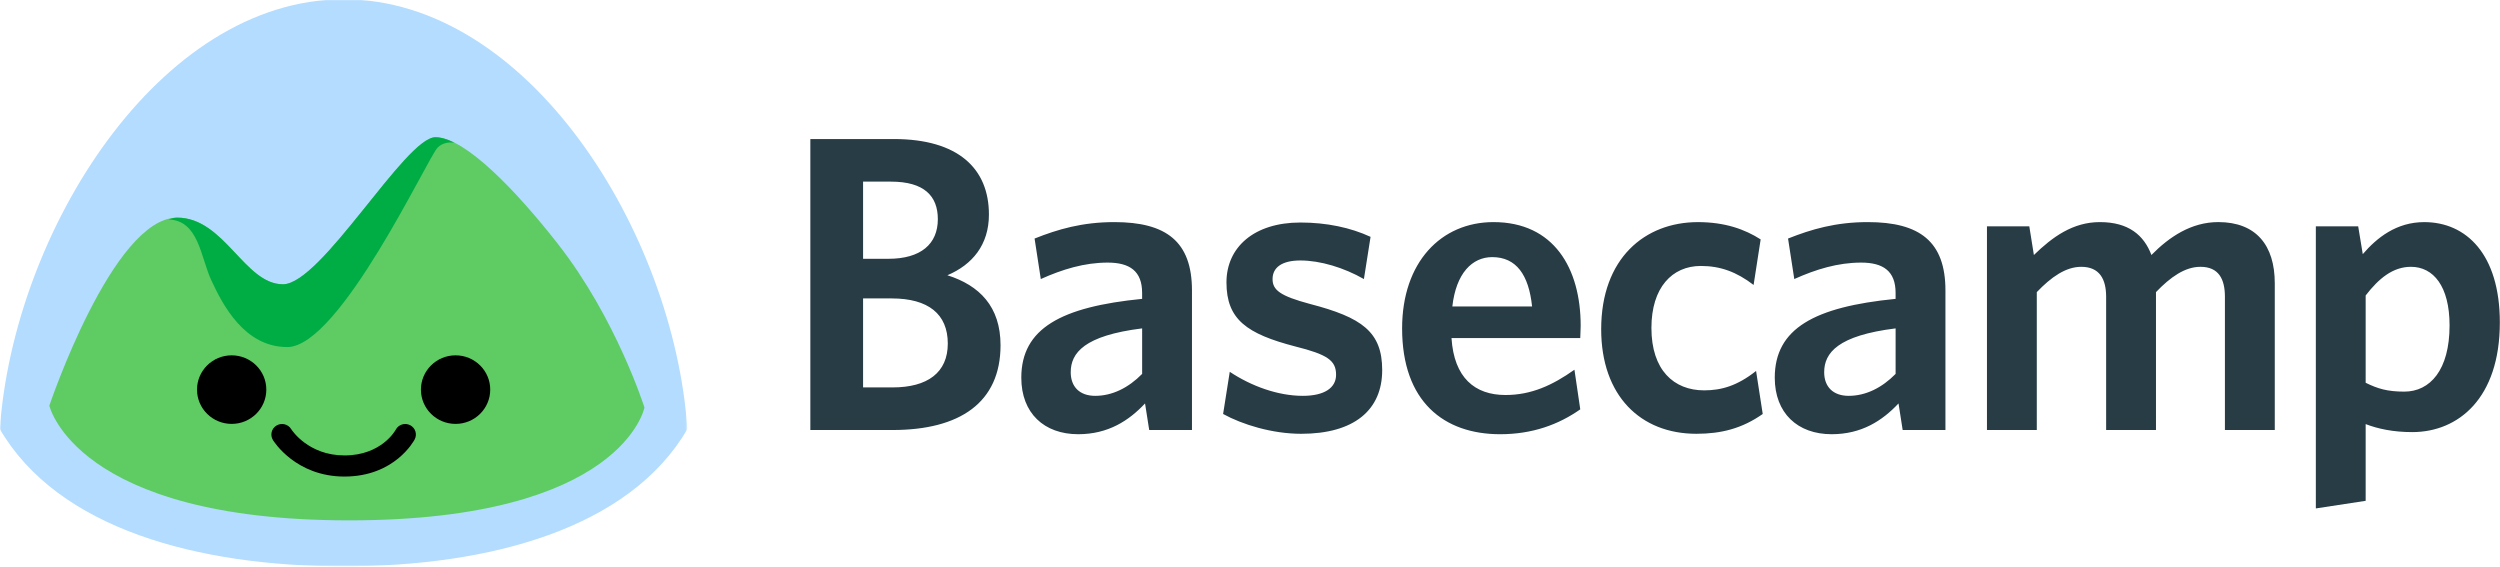
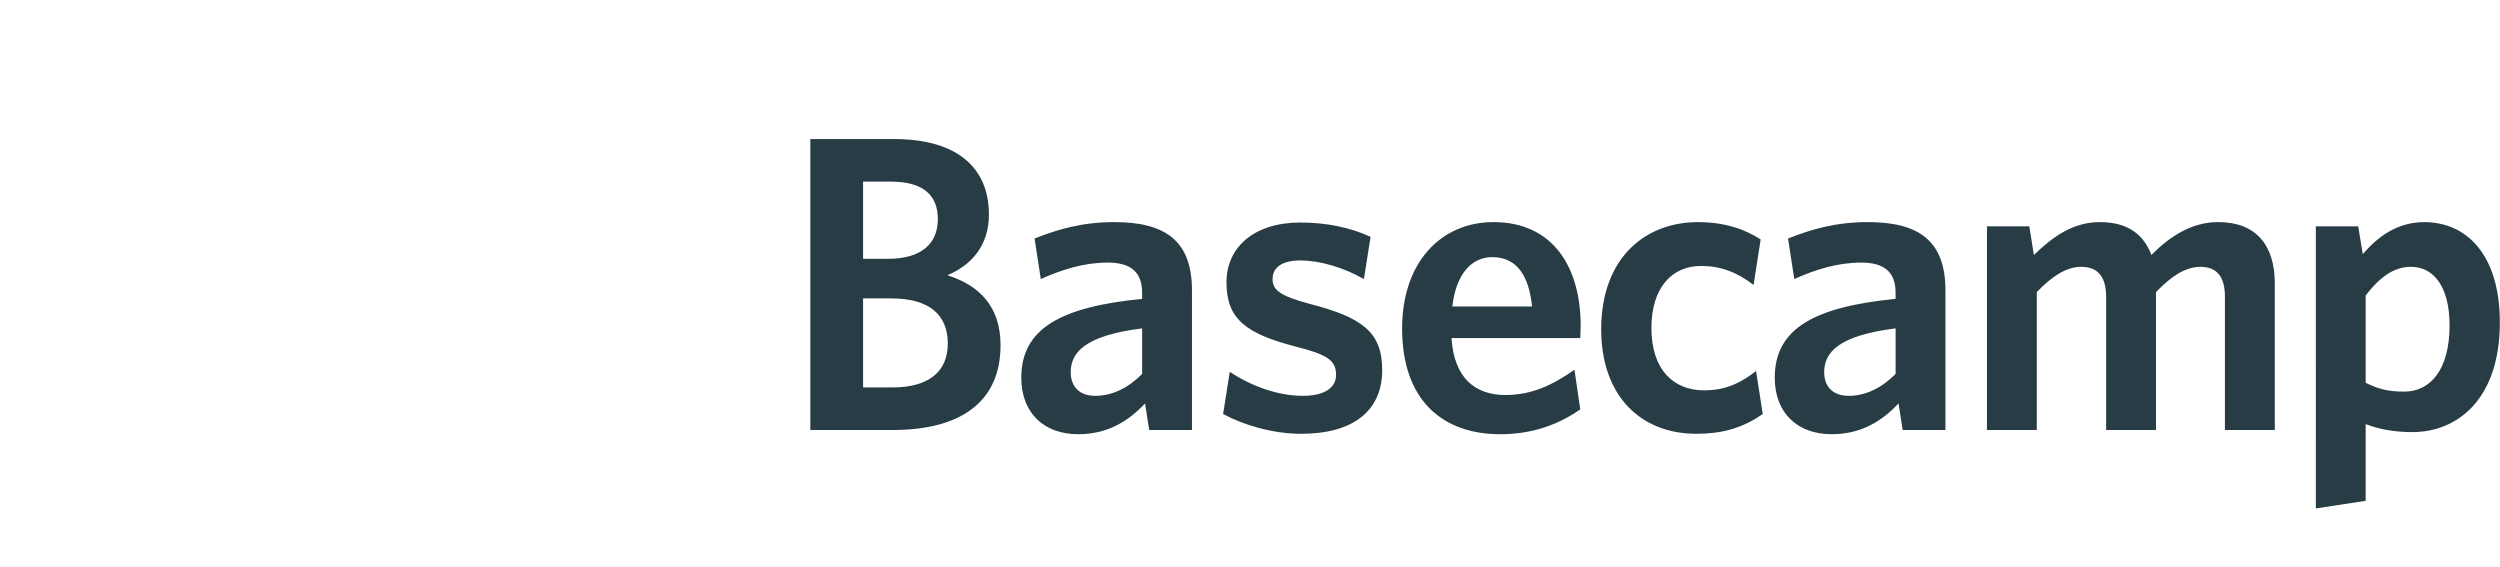
<svg xmlns="http://www.w3.org/2000/svg" version="1.1" id="Layer_1" x="0px" y="0px" viewBox="0 0 749.527 170" enable-background="new 0 0 749.527 170" xml:space="preserve">
  <title>logo-color-h</title>
  <g>
    <path fill="#283C46" d="M722.826,79.995c-5.354,0-9.586,3.41-13.575,8.589v26.177c3.612,1.768,6.477,2.652,11.58,2.652   c7.717,0,13.575-6.452,13.575-19.846C734.406,85.806,729.546,79.995,722.826,79.995z M723.203,129.55   c-5.732,0-10.34-1.006-13.952-2.401v23.001l-14.936,2.283V67.858h12.695l1.374,8.337c4.232-4.923,10.089-9.603,18.435-9.603   c12.569,0,22.658,9.607,22.658,30.09c0,22.758-12.456,32.868-26.269,32.868H723.203z M667.053,128.922V88.969   c0-5.308-1.869-8.974-7.344-8.974c-4.609,0-8.966,3.033-13.323,7.583v41.344h-14.945V88.969c0-5.308-1.99-8.974-7.466-8.974   c-4.609,0-8.966,3.033-13.323,7.583v41.344h-14.94V67.858h12.695l1.374,8.597c5.602-5.447,11.702-9.867,19.796-9.867   c8.589,0,13.197,3.917,15.443,9.862c5.354-5.447,11.953-9.867,20.048-9.867c11.333,0,16.935,6.955,16.935,18.334v44h-14.94   L667.053,128.922z M568.32,98.455c-17.303,2.145-21.409,7.332-21.409,13.143c0,4.428,2.736,7.081,7.344,7.081   c5.103,0,9.963-2.401,14.069-6.578V98.455H568.32z M570.44,128.922l-1.244-7.969c-4.86,5.187-11.086,9.23-20.052,9.23   c-10.206,0-17.052-6.318-17.052-16.939c0-14.79,11.949-21.242,36.228-23.642V87.83c0-6.578-3.729-9.1-10.332-9.1   c-6.972,0-13.575,2.019-20.043,4.931l-1.869-12.142c6.972-2.782,14.32-4.931,23.906-4.931c15.565,0,23.282,5.815,23.282,20.487   v41.842h-12.82L570.44,128.922z M508.567,130.053c-16.687,0-28.515-11.375-28.515-31.347c0-21.242,13.072-32.114,29.009-32.114   c8.094,0,14.069,2.149,18.803,5.183l-2.116,13.658c-5.111-3.922-9.971-5.698-15.82-5.698c-8.589,0-14.815,6.452-14.815,18.59   c0,12.636,6.724,18.707,15.812,18.707c5.229,0,9.963-1.391,15.565-5.815l1.994,12.896c-6.104,4.299-12.33,5.941-19.922,5.941   H508.567z M447.377,77.087c-5.974,0-10.83,4.801-11.949,14.79h23.906c-0.993-9.481-4.734-14.79-11.953-14.79H447.377z    M473.771,101.358h-38.595c0.754,11.886,6.98,17.069,16.189,17.069c7.722,0,14.077-2.908,20.668-7.583l1.747,11.882   c-6.477,4.55-14.32,7.458-24.032,7.458c-16.809,0-29.382-9.733-29.382-31.733c0-19.851,11.702-31.862,27.392-31.862   c18.057,0,26.144,13.784,26.144,31.1c0,1.265-0.126,2.782-0.126,3.666L473.771,101.358z M390.112,130.057   c-8.715,0-17.68-2.782-23.412-5.941l1.994-12.644c6.473,4.299,14.442,7.206,21.912,7.206c6.477,0,9.963-2.401,9.963-6.318   c0-4.303-2.61-6.075-12.192-8.476c-14.572-3.796-20.672-8.086-20.672-19.218c0-10.495,8.212-17.953,22.163-17.953   c7.843,0,15.062,1.517,21.041,4.299l-1.994,12.653c-5.974-3.419-13.072-5.572-19.05-5.572c-5.602,0-8.337,2.153-8.337,5.572   c0,3.281,2.237,5.053,11.199,7.458c15.565,4.043,21.669,8.337,21.669,19.842c0,12.012-8.463,19.092-24.279,19.092H390.112z    M342.425,98.455c-17.303,2.145-21.409,7.332-21.409,13.143c0,4.428,2.736,7.081,7.344,7.081c5.103,0,9.959-2.401,14.065-6.578   V98.455z M344.545,128.922l-1.249-7.969c-4.86,5.187-11.082,9.23-20.048,9.23c-10.21,0-17.052-6.318-17.052-16.939   c0-14.79,11.949-21.242,36.224-23.642V87.83c0-6.578-3.729-9.1-10.332-9.1c-6.972,0-13.574,2.019-20.048,4.931l-1.864-12.142   c6.972-2.782,14.316-4.931,23.906-4.931c15.56,0,23.282,5.815,23.282,20.487v41.842h-12.82L344.545,128.922z M267.351,89.472   h-8.589v26.68h8.84c10.453,0,16.558-4.424,16.558-13.147C284.16,94.152,278.307,89.472,267.351,89.472z M267.099,54.455h-8.337   V77.59h7.592c9.712,0,14.819-4.424,14.819-11.882c0-6.955-4.106-11.253-14.069-11.253L267.099,54.455z M267.602,128.922H242.95   V41.685h25.029c19.298,0,28.511,8.849,28.511,22.633c0,9.1-4.986,15.041-12.456,18.204c9.586,3.033,15.938,9.356,15.938,20.99   C299.971,120.702,287.771,128.922,267.602,128.922L267.602,128.922z" />
    <g>
      <defs>
        <filter id="Adobe_OpacityMaskFilter" filterUnits="userSpaceOnUse" x="-0.051" y="-0.212" width="206.144" height="170">
          <feColorMatrix type="matrix" values="1 0 0 0 0  0 1 0 0 0  0 0 1 0 0  0 0 0 1 0" />
        </filter>
      </defs>
      <mask maskUnits="userSpaceOnUse" x="-0.051" y="-0.212" width="206.144" height="170" id="b_1_">
        <g filter="url(#Adobe_OpacityMaskFilter)">
-           <path id="a_1_" fill="#FFFFFF" d="M103.023,169.792H-0.051V-0.212h206.148v170.004H103.023z" />
+           <path id="a_1_" fill="#FFFFFF" d="M103.023,169.792H-0.051V-0.212h206.148v170.004H103.023" />
        </g>
      </mask>
-       <path mask="url(#b_1_)" fill="#B3DCFF" d="M103.028-0.212c-55.492,0-98.96,69.854-103.078,128.857    c17.412,29.902,59.401,41.143,103.078,41.143c43.669,0,85.662-11.241,103.066-41.143C201.992,69.642,158.52-0.212,103.032-0.212" />
    </g>
-     <path fill="#5ECC62" d="M167.268,73.132c-12.184-15.544-27.71-31.988-36.718-31.988S96.379,85.24,84.832,85.24   c-11.547,0-17.546-20.069-31.745-19.985c-19.34,0.105-38.294,56.364-38.294,56.364s7.835,34.389,89.852,34.389   c82.013,0,88.57-33.823,88.57-33.823s-8.446-26.705-25.951-49.048" />
-     <path fill="#00AD45" d="M86.118,104.052c-12.737,0-19.264-12.435-22.804-20.11c-3.184-6.913-3.737-17.835-12.77-18.141   c0.888-0.348,1.743-0.553,2.543-0.553c14.203,0,20.194,19.985,31.745,19.985c11.547,0,36.714-44.088,45.718-44.088   c1.697,0,3.603,0.595,5.681,1.647c-1.533-0.197-3.498-0.059-5.015,1.445c-2.908,2.878-29.328,59.82-45.093,59.82" />
-     <path d="M59.065,116.814c0,5.677,4.659,10.277,10.39,10.277c5.74,0,10.39-4.6,10.39-10.277c0-5.677-4.651-10.281-10.39-10.281   C63.724,106.532,59.065,111.141,59.065,116.814 M126.197,116.814c0,5.677,4.651,10.277,10.39,10.277c5.74,0,10.39-4.6,10.39-10.277   c0-5.677-4.651-10.281-10.39-10.281C130.847,106.532,126.197,111.141,126.197,116.814 M103.279,142.878   c-14.567,0-21.183-10.504-21.451-10.952c-0.922-1.496-0.44-3.444,1.068-4.349c1.508-0.901,3.465-0.436,4.382,1.047   c0.23,0.365,5.153,7.918,16.005,7.918c11.195,0,15.334-7.642,15.368-7.717c0.813-1.55,2.744-2.158,4.315-1.353   c1.563,0.804,2.179,2.711,1.362,4.265c-0.239,0.452-6.004,11.136-21.049,11.136" />
  </g>
</svg>